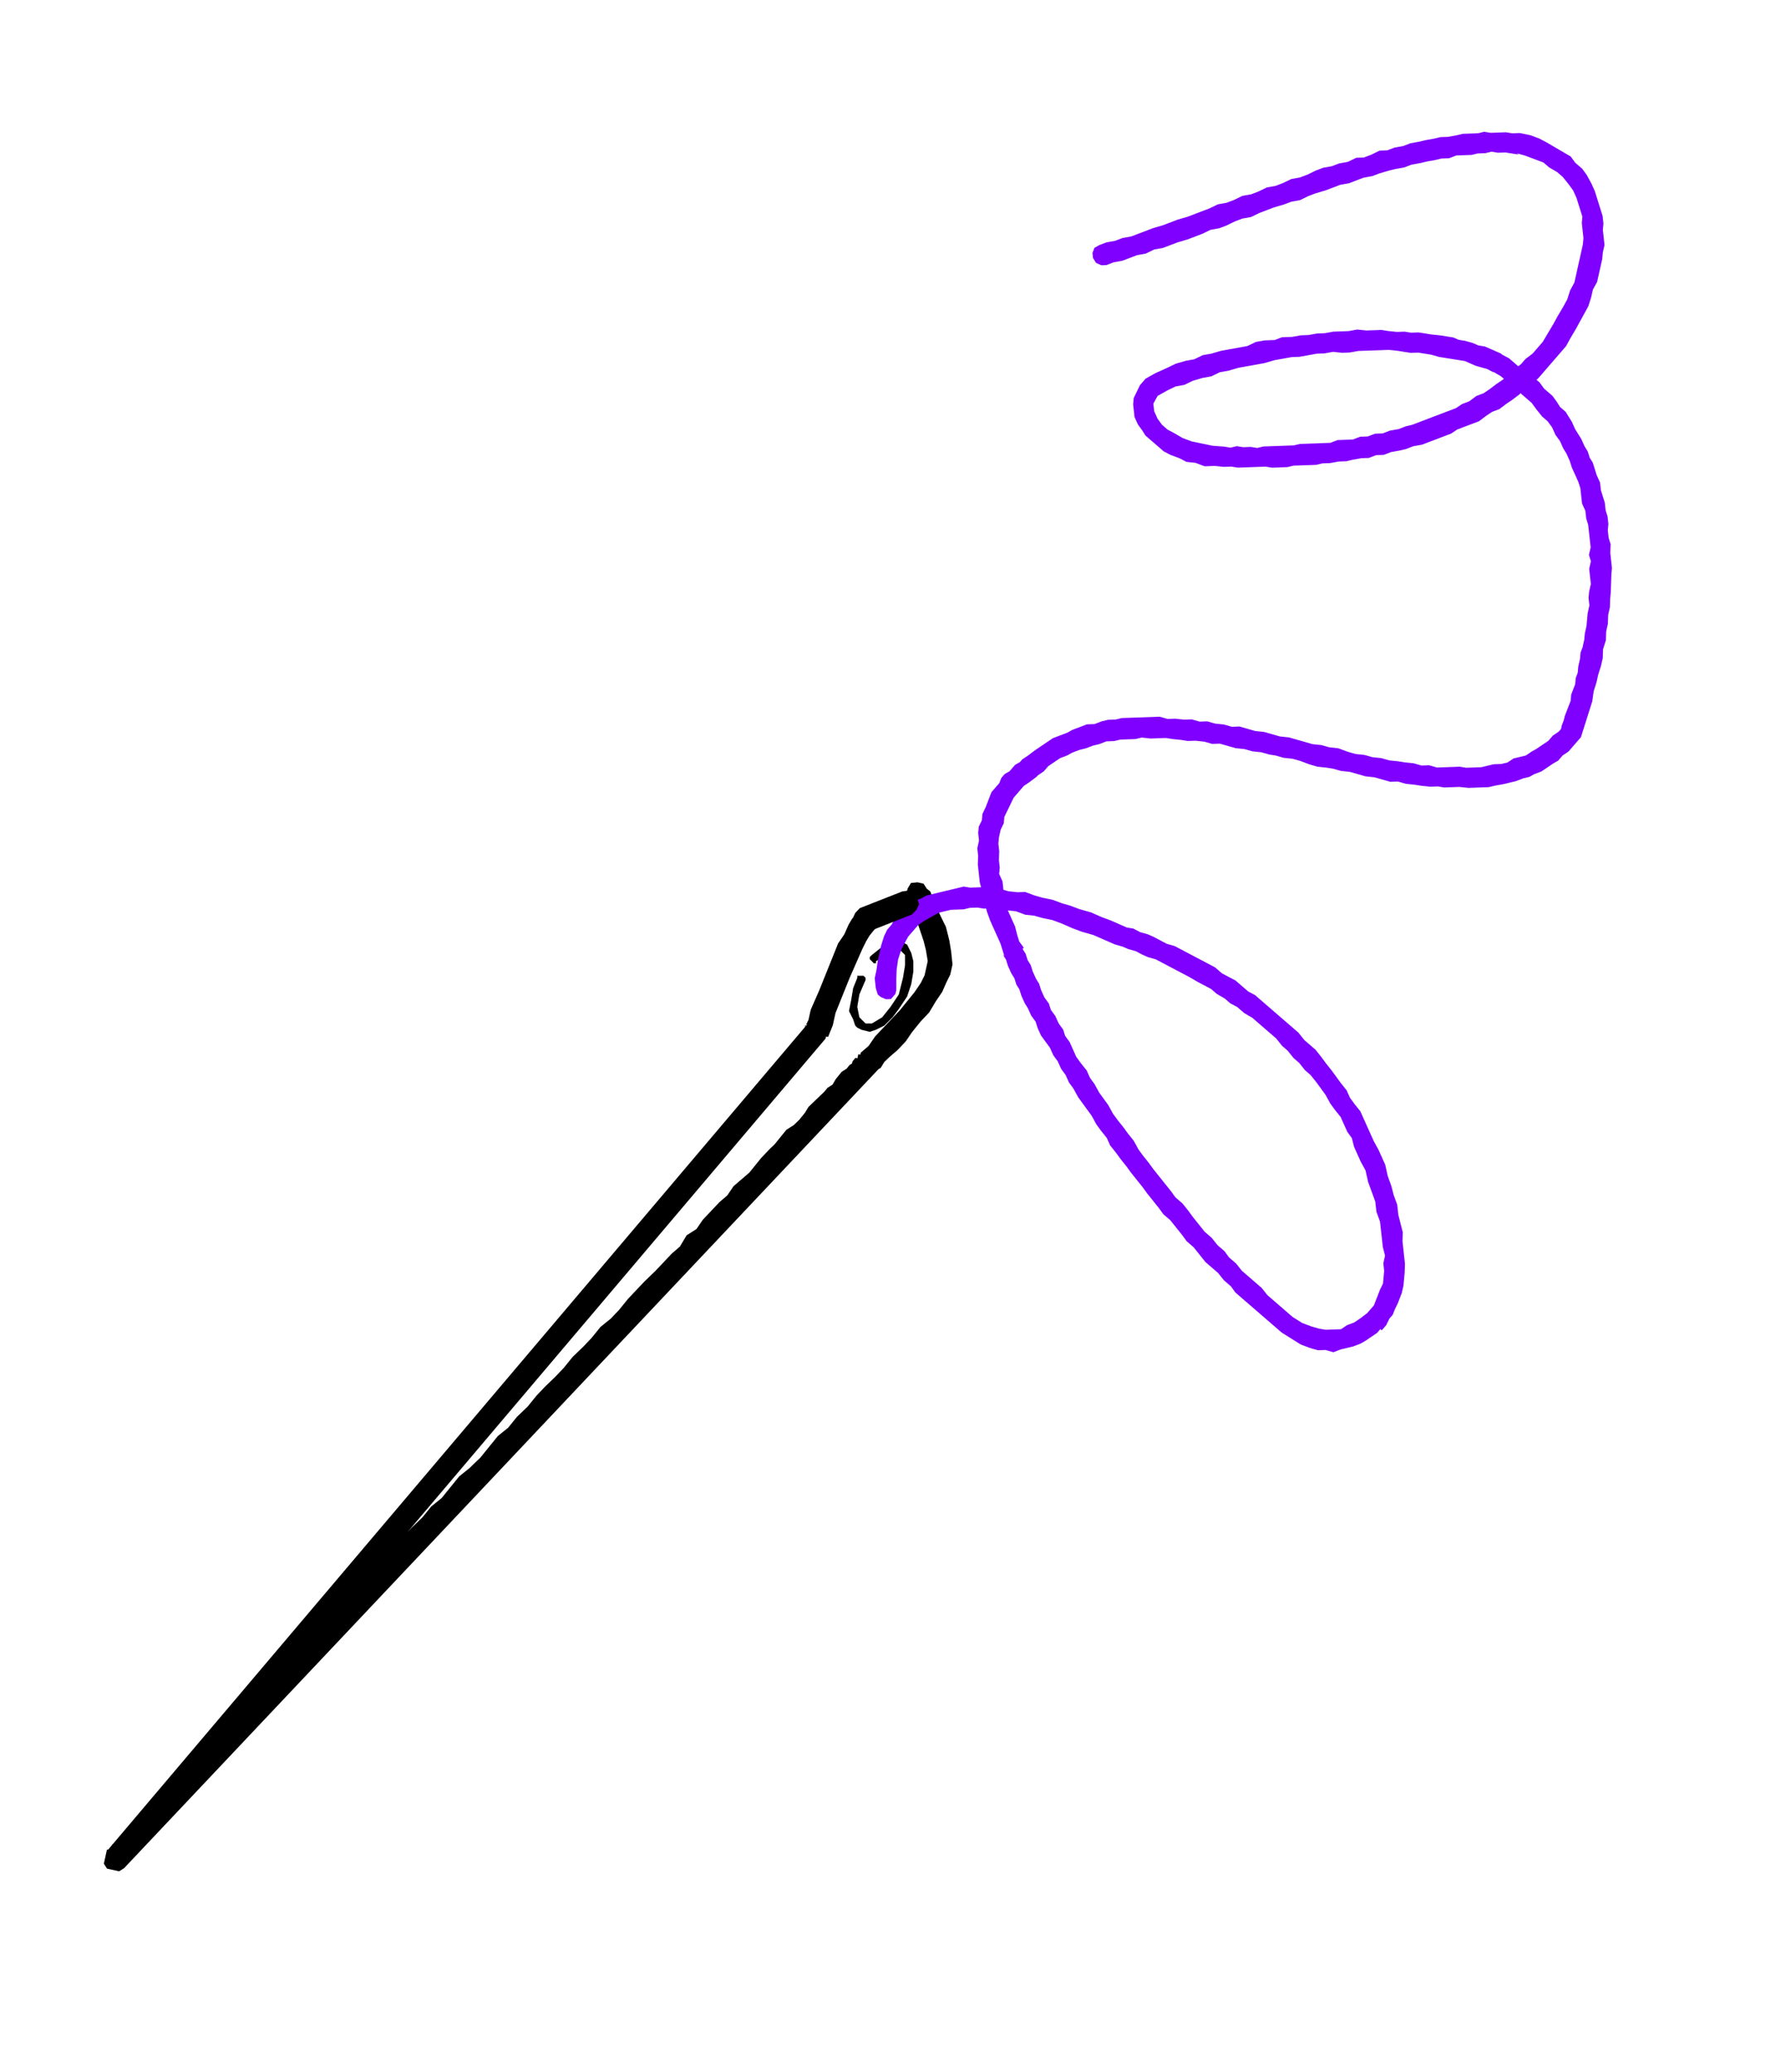
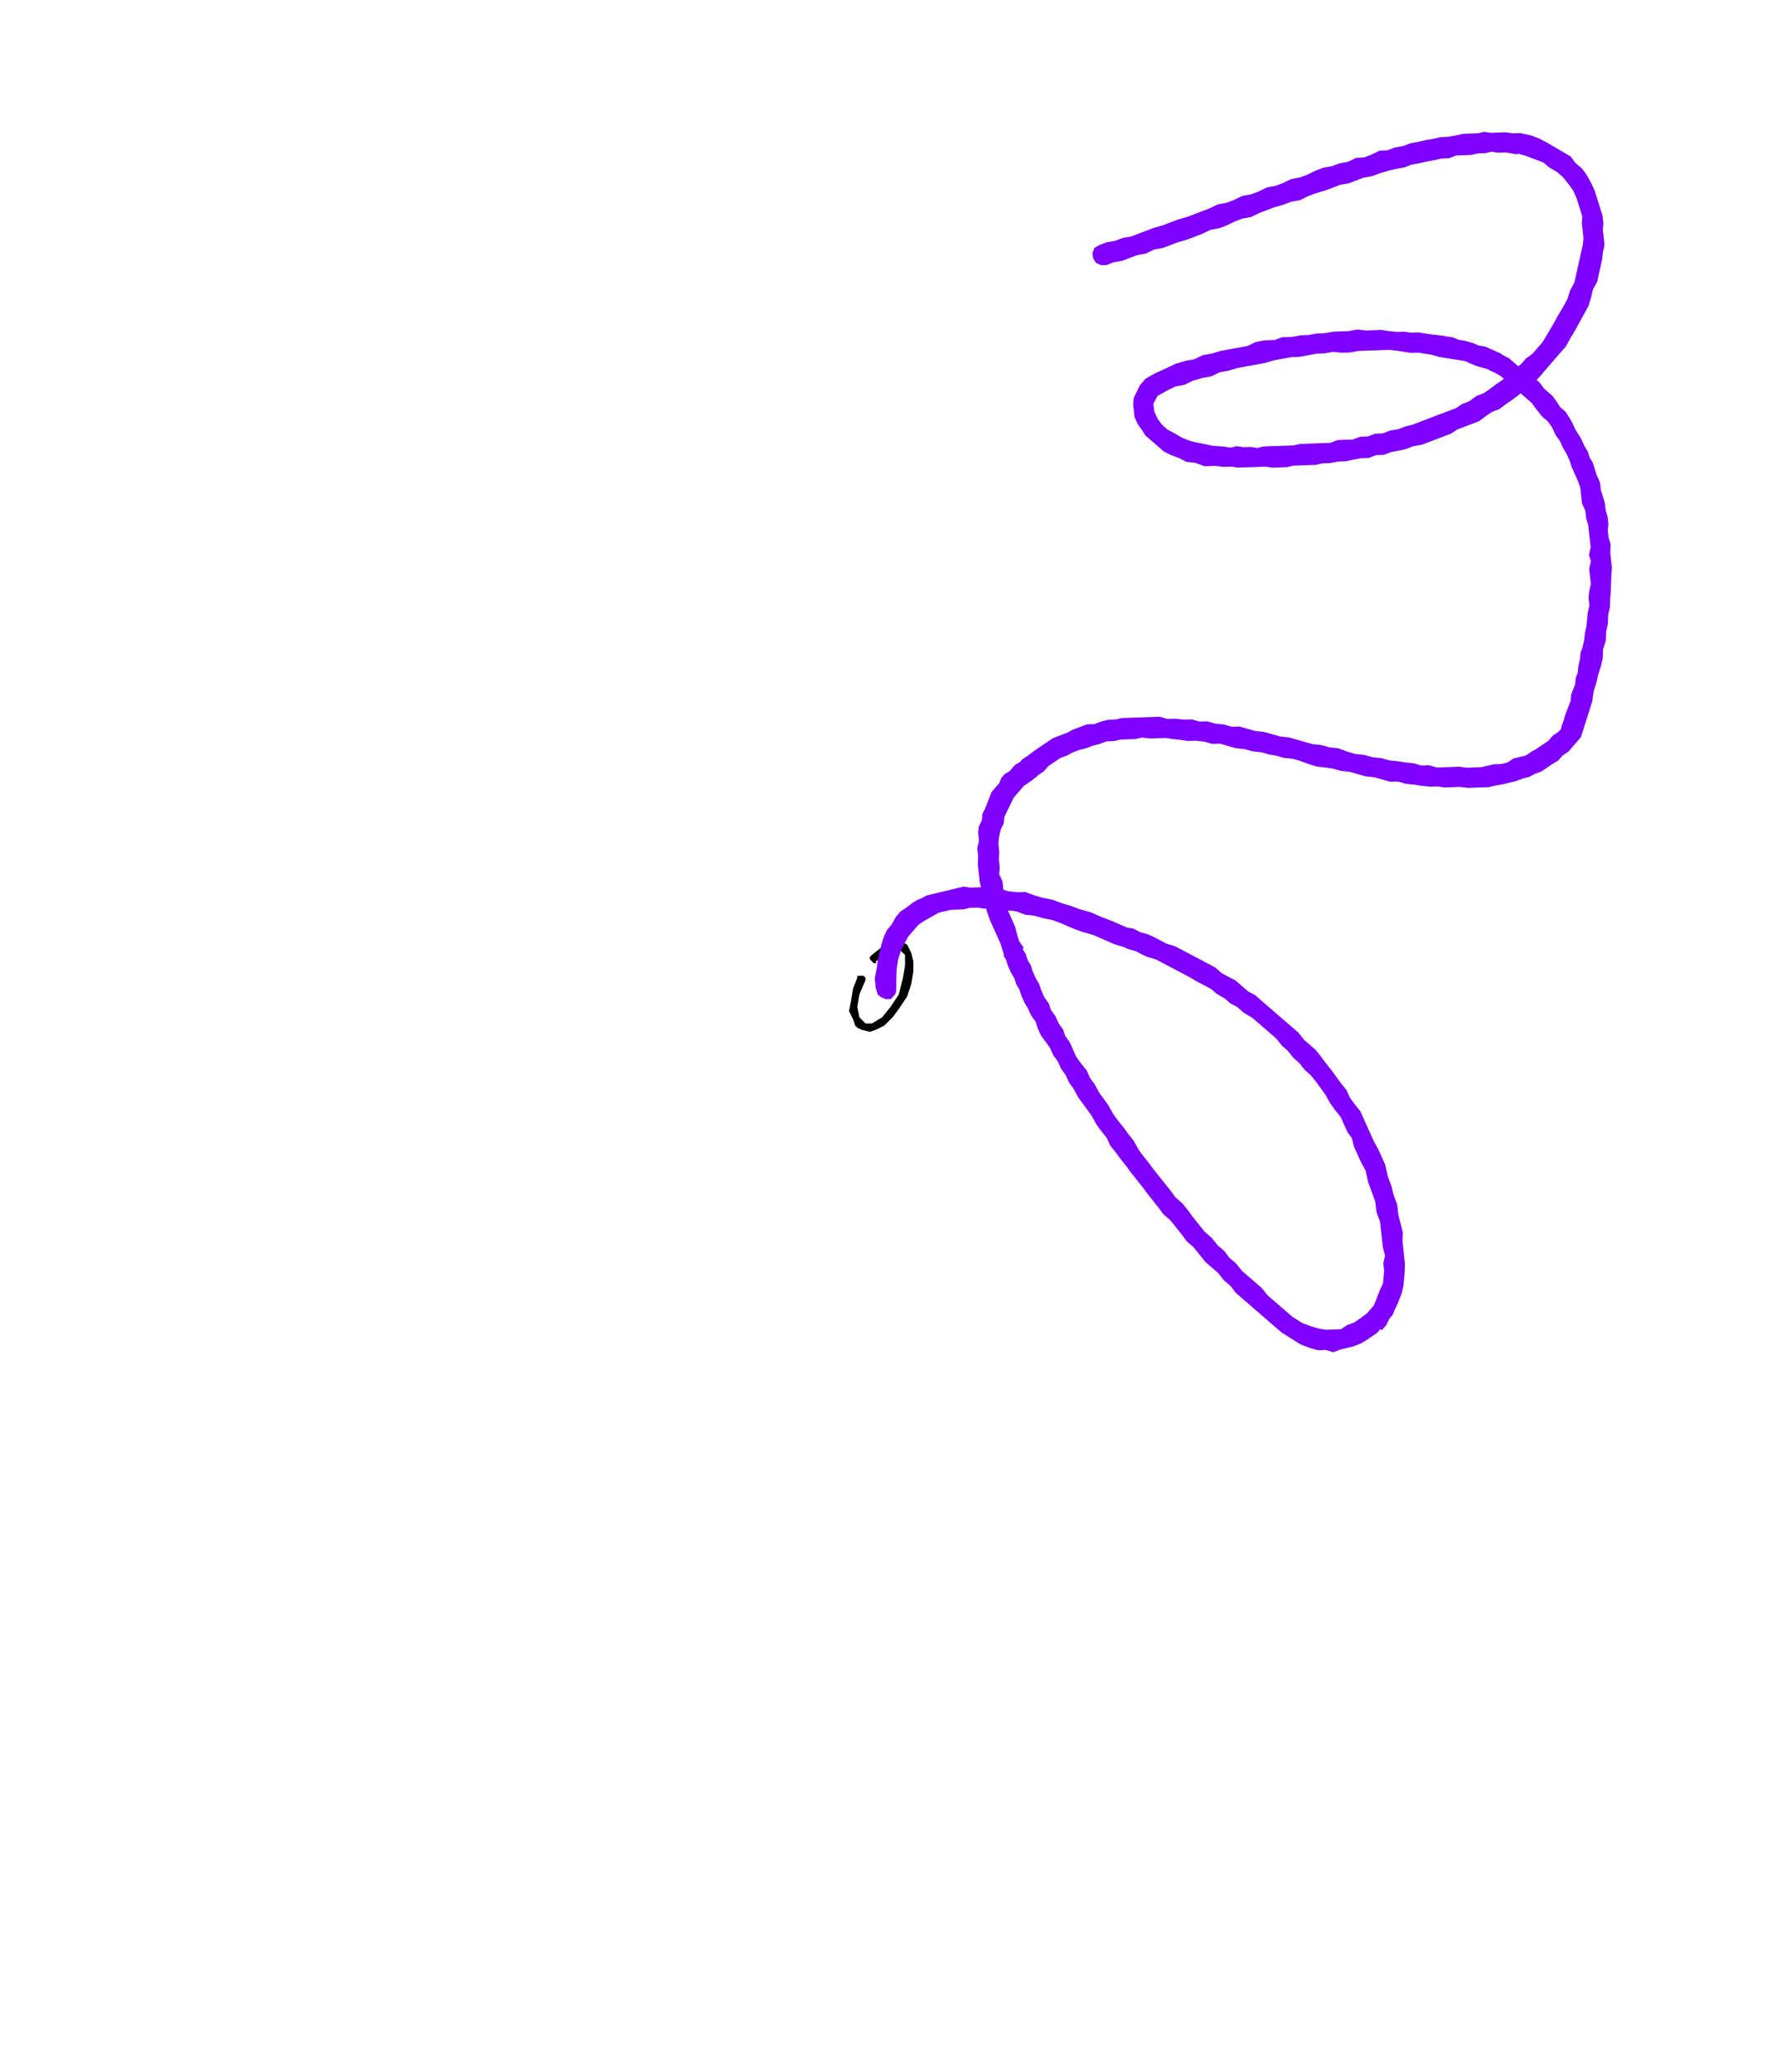
<svg xmlns="http://www.w3.org/2000/svg" width="858" height="998">
  <title>needle</title>
  <g>
    <title>Layer 1</title>
-     <path transform="rotate(-167.567 258 665)" d="m153,921l2,-2l2,-4l1,-3l1,-5l2,-5l1,-6l1,-6l1,-6l1,-6l1,-5l1,-5l0,-5l1,-4l0,0l0,1l-1,1l244,-462l0,-3l0,-3l-2,-2l-3,0l-3,0l-2,2l-272,454l-1,1l-1,3l-2,3l-3,4l-3,5l-2,5l-3,6l-3,5l-2,6l-2,5l-1,5l-1,4l0,5l2,6l2,5l3,6l4,5l3,4l2,3l2,3l2,1l2,2l3,0l3,-1l1,-3l0,-3l-1,-3l-3,-3l-3,-4l-3,-5l-3,-5l-2,-4l-2,-5l0,-4l0,-3l1,-4l2,-5l2,-4l3,-6l3,-5l3,-5l3,-5l2,-5l3,-4l0,-1l1,0l0,0l0,-2l1,0l1,-2l0,-1l1,-1l1,-2l2,-2l1,-2l1,-2l1,-3l2,-2l1,-2l2,-3l2,-3l2,-3l1,-3l2,-4l2,-3l3,-3l2,-4l2,-4l2,-3l3,-5l2,-4l2,-4l3,-4l3,-4l2,-5l3,-4l3,-5l3,-5l2,-5l4,-4l2,-6l3,-4l3,-5l3,-5l4,-6l3,-5l3,-5l3,-6l3,-5l4,-5l3,-6l3,-5l4,-6l3,-6l3,-5l4,-6l3,-5l3,-6l4,-6l3,-6l4,-5l3,-6l3,-6l4,-6l4,-5l3,-6l3,-6l4,-5l3,-6l4,-6l3,-5l3,-6l3,-5l4,-6c1,-1.667 2,-3.333 3,-5l3,-6l3,-5l4,-5l3,-6l3,-5l3,-5l3,-5l3,-5l3,-6l3,-4l3,-5l3,-5l3,-5l3,-4l2,-5l3,-4l3,-5l2,-4l3,-4l2,-4l2,-4l3,-4l2,-4l2,-3l2,-4l2,-3l2,-3l2,-4l2,-3l2,-3l1,-2l2,-3l1,-2l1,-3c0.667,-0.667 1.333,-1.333 2,-2l1,-2l1,-2l1,-1l1,-2l1,-1l1,-1l0,-1l1,-1l0,-1l1,0l0,-1l0,0l-2,2l-3,1l-3,-1l-2,-2l-1,-3l1,-2l-244,462l0,0l0,1l-1,0l-1,6l0,6l-1,6l-1,6l-1,6l-1,5l-1,5l-1,5l-1,4l-1,3l-1,2l-1,2l-1,2l0,3l1,3l3,1l3,0l2,-1z" fill="#000" id="svg_3" />
    <path d="m422,463l5,-3l3,-2l3,0l1,0l1,1l1,1l0,5l-1,6l-2,8l-4,6l-4,5l-5,3l-3,0l-1,-1l-1,-1l-1,-1l-1,-5l1,-6l3,-7l0,-1l-1,-1l-1,0l0,0l-2,0l0,1l-2,5l-1,6l-1,5l2,4l1,3l1,1l2,1l4,1l3,-1l4,-2l4,-4l3,-4l4,-6l2,-6l1,-6l0,-5l-1,-4l-1,-2l-1,-2l-2,-1l-5,0l-5,2l-5,4l-1,1l0,1l1,1l1,1l1,0l0,-1z" fill="#000" id="svg_4" />
    <path transform="rotate(130.863 644.5 324.5)" d="m568.567,537.57l-3.319,-1.787l-3.319,-2.68l-3.319,-1.787l-3.319,-1.787l-3.319,-2.68l-4.149,-1.787l-3.319,-2.68l-3.319,-1.787l-3.319,-1.787l-4.149,-2.68l-3.319,-1.787l-3.319,-1.787l-4.149,-1.787l-3.319,-2.68l-3.319,-1.787l-4.149,-1.787l-3.319,-1.787l-3.319,-2.68l-4.149,-1.787l-3.319,-1.787l-3.319,-1.787l-4.149,-2.68l-3.319,-1.787l-3.319,-2.68l-4.149,-1.787l-3.319,-1.787l-4.149,-2.68l-3.319,-1.787l-3.319,-1.787l-3.319,-2.68l-3.319,-1.787l-3.319,-1.787l-3.319,-2.68l-3.319,-1.787l-4.149,-2.68l-2.49,-1.787l-3.319,-2.68l-3.319,-1.787l-3.319,-2.68l-2.49,-1.787l-3.319,-2.68l-2.49,-1.787l-2.49,-2.68l-3.319,-1.787l-2.49,-2.68l-2.49,-2.68l-2.49,-1.787l-2.49,-2.68l-2.49,-1.787l-1.66,-2.68l-2.49,-2.68l-1.66,-2.68l-1.66,-2.68l0,0.893l0,0l0,0l-1.66,-3.574l-1.66,-4.467l-1.66,-4.467l0,-3.574l-0.83,-4.467l0,-3.573l0.83,-4.467l0.83,-3.574l1.66,-3.573l1.66,-2.68l1.66,-2.68l1.66,-2.68l2.49,-1.787l2.49,-2.68l2.49,-2.68l2.49,-1.787l3.319,-1.787l3.319,-1.787l3.319,-1.787l3.319,-1.787l3.319,-1.787l4.149,-0.893l4.149,-1.787l4.149,-0.893l4.979,-0.893l4.149,-0.893l4.979,-0.893l4.979,-0.893l0,0l-0.83,0l4.149,0l4.149,0l4.149,0.893l3.319,0l4.149,0.893l3.32,0l4.149,0.893l3.319,0.893l4.149,0.893l3.319,0.893l3.319,1.787l4.149,0.893l3.319,1.787l3.319,0.893l3.319,1.787l3.319,1.787l3.319,1.787l3.319,1.787l3.319,1.787l3.319,1.787l2.49,1.787l3.319,1.787l3.319,2.68l3.319,1.787l2.49,2.68l3.319,1.787l2.49,2.68l3.319,1.787l2.49,2.68l2.49,2.68l3.319,1.787l2.49,2.68l2.49,2.68l2.49,2.68l2.49,2.68l2.49,1.787l2.49,2.68l2.49,2.68l2.49,2.68l2.49,2.68l2.49,1.787l1.66,2.68l2.49,2.68l1.66,2.68l2.49,1.787l1.66,2.68l3.319,4.467l2.49,4.467l2.49,4.467l1.66,4.467l0.83,4.467l0.83,3.573l0,3.574l-0.83,3.573l-1.66,3.574l0.83,0l0,-0.893l-3.319,3.574l-4.149,0.893l-4.979,-1.787l-4.149,-1.787l-3.319,-2.68l-4.149,-1.787l-4.149,-2.68l-3.319,-2.68l-4.149,-1.787l-3.319,-2.68l-4.149,-2.68l-3.319,-2.68l-3.319,-2.68l-3.319,-2.68l-4.149,-2.68l-3.319,-2.68l-3.319,-2.68l-2.49,-2.68l-3.319,-2.68l-3.319,-2.68l-2.49,-2.68l-3.319,-2.68l-2.49,-3.573l-2.49,-2.68l-3.319,-2.68l-2.49,-2.68l-2.49,-2.68l-2.49,-2.68l-2.49,-2.68l-2.49,-3.573l-1.66,-2.68l-1.66,-2.68l-2.49,-2.68l-1.66,-2.68l-1.66,-2.68l-1.66,-3.573l-1.66,-2.68l-1.66,-2.68l-1.66,-2.68l-1.66,-2.68l-0.83,-2.68l-0.83,-2.68l-1.66,-3.573l-0.83,-1.787l-0.83,-3.573l0,0.893l0,0l-0.83,-4.467l0,-3.573l0,-4.467l0,-3.574l0,-4.467l0,-3.574l0.83,-3.574l0.83,-4.467l0,-3.574l0.83,-3.573l1.66,-3.574l0.83,-3.573l1.66,-3.574l0.83,-2.68l1.66,-3.574l1.66,-2.68l1.66,-3.573l1.66,-3.574l1.66,-2.68l2.49,-2.68l2.49,-2.68l1.66,-3.574l2.49,-2.68l1.66,-2.68l2.49,-2.68l2.49,-2.68l2.49,-2.68l3.319,-1.787l1.66,-2.68l3.319,-1.787l2.49,-2.68l2.49,-2.68l3.319,-1.787l2.49,-1.787l2.49,-2.68l3.319,-1.787l2.49,-1.787l2.49,-1.787l3.319,-1.787l2.49,-1.787l3.319,-1.787l2.49,-0.893l2.49,-1.787l3.319,-1.787l2.49,-1.787l2.49,-0.893l2.49,-1.787l2.49,-0.893l2.49,-0.893l2.49,-1.787l2.49,-0.893l2.49,-0.893l2.49,-0.893l1.66,-0.893l2.49,-0.893l1.66,-0.893l0,0l-0.83,0l-0.83,0l3.319,0l3.319,0.893l3.319,0l3.319,0.893l3.319,0.893l2.49,0.893l3.319,0.893l2.49,1.787l2.49,1.787l3.319,0.893l2.49,1.787l2.49,2.68l2.49,1.787l2.49,1.787l2.49,2.68l2.49,2.68l1.66,2.68l2.49,2.68l2.49,2.68l2.49,2.68l1.66,3.574l2.49,2.68l1.66,3.574l2.49,3.573l1.66,2.68l2.49,3.573l1.66,3.574l2.49,3.573l1.66,3.574l2.49,3.574l1.66,3.573l1.66,4.467l2.49,3.573l1.66,3.574l2.49,3.574l1.66,3.573l1.66,3.574l1.66,3.573l2.49,3.574l1.66,3.573l1.66,3.574l2.49,3.574l1.66,3.573l1.66,3.574l2.49,2.68l1.66,3.574l2.49,3.573l1.66,3.574l2.49,2.68l1.66,3.574l2.49,2.68l2.49,3.574l2.49,2.68l1.66,3.574l2.49,2.68l2.49,2.68l2.49,2.68l2.49,2.68l2.49,2.68l2.49,1.787l2.49,2.68l2.49,1.787l3.319,1.787l2.49,2.68l3.319,1.787l3.319,1.787l2.49,0.893l3.319,1.787l3.319,1.787l3.319,0.893l3.319,0.893l3.319,0.893l4.149,0.893l3.319,0.893l0,0l-0.83,0l2.49,0l2.49,0.893l1.66,0l2.49,0l2.49,0.893l2.49,0l2.49,-0.893l2.49,0l3.319,0l2.49,-0.893l2.49,-0.893l2.49,-0.893l3.319,-0.893l2.49,-1.787l3.319,-0.893l2.49,-1.787l2.49,-2.68l3.319,-1.787l2.49,-2.68l3.319,-2.68l2.49,-2.68l3.319,-3.574l2.49,-3.573l2.49,-3.574l3.319,-4.467l2.49,-4.467l2.49,-5.36l2.49,-5.36l3.319,-5.36l0,0.893l0,0l0.83,-2.68l1.66,-2.68l1.66,-3.573l0.83,-2.68l1.66,-2.68l0.83,-2.68l1.66,-2.68l1.66,-3.574l0.83,-2.68l1.66,-3.574l0.83,-3.573l1.66,-2.68l1.66,-3.573l0.83,-3.574l0.83,-3.573l1.66,-3.574l0.83,-3.574l1.66,-3.573l0.83,-3.574l1.66,-3.573l0.83,-3.574l1.66,-4.467l0.83,-3.573l0.83,-3.574l0.83,-3.573l1.66,-4.467l0.83,-3.574l0.83,-4.467l1.66,-3.574l0.83,-4.467l0.83,-3.573l0.83,-4.467l0.83,-3.574l0.83,-4.467l0.83,-4.467l0.83,-3.574l0.83,-4.467l0.83,-4.467l0.83,-3.574l0,-4.467l0.83,-4.467l0.83,-4.467l0.83,-3.574l0,-4.467l0.83,-4.467l0.83,-4.467l0,-3.574l0,-4.467l0.83,-4.467l0,-4.467l0.83,-3.574l0,-4.467l0,-4.467l0,-3.574l0,-4.467l0,-4.467l0,-3.574l0,-4.467l0,0l0,0l-0.83,-5.36l-0.83,-5.36l-1.66,-4.467l-1.66,-3.574l-2.49,-2.68l-1.66,-3.574l-3.319,-1.787l-2.49,-1.787l-2.49,-1.787l-3.319,-1.787l-2.49,-0.893l-3.319,-0.893l-3.319,-0.893l-2.49,0l0,-0.893l-0.83,0l0,0l-2.49,0l-3.319,0.893l-2.49,0l-2.49,0.893l-3.319,0.893l-2.49,0.893l-2.49,0.893l-3.319,1.787l-2.49,1.787l-2.49,1.787l-3.319,2.68l-2.49,2.68l-2.49,2.68l-2.49,2.68l-3.319,2.68l-2.49,3.574l-2.49,3.574l-3.319,3.574l-2.49,4.467l-2.49,3.574l-2.49,4.467l-3.319,4.467l-1.66,3.574l-1.66,3.574l-1.66,4.467l-1.66,3.574l-1.66,3.574l-1.66,3.574l-1.66,3.574l-0.83,4.467l-0.83,3.574l-1.66,3.574l-0.83,4.467l-0.83,3.574l-0.83,3.574l-0.83,4.467l-0.83,3.574l-0.83,4.467l0,3.574l0,3.574l-0.83,4.467l0,3.574l0,4.467l0,3.574l0,4.467l0,3.574l0,3.573l0,4.467l0.83,3.574l0,3.573l0,4.467l0.83,3.574l0.83,3.573l0,4.467l0.83,3.574l0.83,3.573l0.83,3.574l0.83,3.573l0.83,3.574l0.83,3.573l1.66,3.574l0.83,3.574l0.83,3.573l0.83,2.68l1.66,3.573l0.83,3.574l1.66,2.68l0.83,2.68l0,0l0,0l0,0l1.66,5.36l1.66,4.467l1.66,5.36l2.49,5.36l1.66,4.467l1.66,3.573l1.66,4.467l2.49,4.467l1.66,3.573l1.66,4.467l2.49,2.68l2.49,3.574l1.66,3.574l2.49,3.573l1.66,2.68l2.49,2.68l2.49,2.68l1.66,2.68l2.49,1.787l2.49,1.787l2.49,1.787l2.49,1.787l2.49,1.787l2.49,1.787l2.49,0.893l1.66,0.893l2.49,0.893l4.149,0.893l3.319,0.893l3.319,0l4.149,-0.893l3.319,0l3.319,-0.893l4.149,-1.787l3.319,-1.787l3.319,-1.787l4.149,-2.68l3.319,-1.787l3.319,-3.573l1.66,-2.68l0,-1.787l-0.83,-2.68l-1.66,-1.787l-3.319,0l-1.66,0.893l-4.149,3.573l-3.319,2.68l-4.149,2.68l-4.149,1.787l-3.319,0.893l-4.149,0.893l-3.319,0l-4.149,0l-3.319,-0.893l-2.49,-0.893l-2.49,-0.893l-2.49,-0.893l-2.49,-1.787l-2.49,-1.787l-1.66,-1.787l-2.49,-2.68l-2.49,-1.787l-2.49,-2.68l-1.66,-2.68l-2.49,-2.68l-2.49,-3.573l-1.66,-2.68l-2.49,-3.573l-1.66,-4.467l-2.49,-3.574l-1.66,-3.573l-2.49,-4.467l-1.66,-4.467l-1.66,-5.36l-1.66,-4.467l-2.49,-5.36l-1.66,-5.36l-1.66,-5.36l0,0l0,0l-1.66,-3.573l-0.83,-2.68l-1.66,-3.573l-0.83,-3.574l-0.83,-2.68l-1.66,-3.573l-0.83,-3.574l-0.83,-3.573l-0.83,-3.574l-0.83,-3.573l-0.83,-3.574l-0.83,-4.467l-0.83,-3.573l-0.83,-3.574l0,-3.574l-0.83,-4.467l0,-3.574l-0.83,-3.573l0,-4.467l-0.83,-4.467l0,-3.573l0,-3.574l0,-4.467l0,-3.574l0.83,-4.467l0,-3.574l0.83,-4.467l0,-3.574l0.83,-4.467l0,-3.574l0.83,-4.467l0.83,-3.574l0.83,-3.574l1.66,-4.467l0.83,-3.574l0.83,-4.467l1.66,-3.574l1.66,-3.574l0.83,-3.574l2.49,-3.574l1.66,-3.574l1.66,-3.574l1.66,-4.467l3.319,-4.467l2.49,-4.467l2.49,-4.467l3.319,-3.574l2.49,-4.467l2.49,-2.68l3.319,-3.574l2.49,-2.68l2.49,-3.574l3.319,-1.787l2.49,-2.68l2.49,-1.787l2.49,-1.787l3.319,-0.893l2.49,-0.893l2.49,-0.893l2.49,-0.893l3.319,0l2.49,0l-0.83,0l0,0l0,0l4.149,0.893l3.319,0.893l3.319,1.787l3.319,0.893l2.49,2.68l2.49,2.68l1.66,2.68l1.66,3.574l1.66,4.467l0.83,5.36l0,-0.893l0,4.467l0,3.574l0,4.467l0,4.467l-0.83,4.467l0,3.574l0,4.467l0,4.467l-0.83,4.467l0,4.467l-0.83,3.574l0,4.467l-0.83,4.467l0,4.467l-0.83,4.467l-0.83,4.467l-0.83,3.574l-0.83,4.467l0,4.467l-0.83,3.574l-0.83,4.467l-0.83,4.467l-0.83,4.467l-0.83,3.574l-0.83,4.467l-0.83,3.573l-1.66,4.467l-0.83,4.467l-0.83,3.573l-0.83,4.467l-0.83,3.573l-1.66,4.467l-0.83,3.574l-0.83,3.573l-1.66,4.467l-0.83,3.574l-1.66,3.573l-0.83,4.467l-0.83,3.574l-1.66,3.573l-1.66,3.574l-0.83,3.573l-1.66,2.68l-0.83,3.573l-1.66,3.574l-0.83,3.574l-1.66,2.68l-0.83,3.573l-1.66,3.574l-1.66,2.68l-0.83,2.68l-1.66,3.573l-1.66,2.68l-0.83,2.68l-1.66,2.68l-0.83,2.68l-0.83,0l-0.83,3.574l-1.66,2.68l-2.49,3.574l-1.66,3.573l-1.66,3.574l-1.66,2.68l-2.49,3.574l-2.49,2.68l-2.49,2.68l-1.66,3.573l-2.49,1.787l-2.49,2.68l-3.319,2.68l-2.49,2.68l-2.49,1.787l-3.319,1.787l-3.319,0.893l-2.49,1.787l-3.319,0.893l-3.319,0.893l-3.319,0.893l-4.149,0l-3.319,0l-3.319,-0.893l-4.149,-0.893l-0.83,0l0,0l-3.319,-0.893l-3.319,0l-3.319,-0.893l-3.319,-0.893l-3.319,-1.787l-2.49,-0.893l-3.319,-1.787l-2.49,-1.787l-3.319,-1.787l-2.49,-1.787l-3.319,-1.787l-2.49,-2.68l-2.49,-1.787l-2.49,-2.68l-2.49,-2.68l-2.49,-1.787l-2.49,-3.574l-2.49,-2.68l-2.49,-2.68l-1.66,-2.68l-2.49,-3.574l-1.66,-2.68l-2.49,-2.68l-2.49,-3.574l-1.66,-3.574l-2.49,-2.68l-1.66,-3.574l-1.66,-3.573l-2.49,-3.574l-1.66,-3.573l-2.49,-3.574l-1.66,-3.573l-1.66,-2.68l-1.66,-3.573l-2.49,-3.574l-1.66,-3.573l-1.66,-4.467l-1.66,-3.574l-2.49,-3.573l-1.66,-2.68l-1.66,-3.573l-2.49,-3.574l-1.66,-3.574l-1.66,-3.573l-2.49,-3.574l-1.66,-3.573l-1.66,-3.574l-2.49,-2.68l-1.66,-3.574l-2.49,-3.574l-1.66,-2.68l-2.49,-3.574l-2.49,-2.68l-1.66,-2.68l-2.49,-2.68l-2.49,-2.68l-2.49,-3.574l-1.66,-1.787l-2.49,-2.68l-2.49,-2.68l-2.49,-1.787l-3.319,-2.68l-2.49,-1.787l-2.49,-1.787l-3.319,-1.787l-2.49,-1.787l-2.49,-0.893l-3.319,-1.787l-3.319,-0.893l-3.319,-0.893l-2.49,-0.893l-3.319,0l-3.319,-0.893l-3.319,0l-4.149,0l-0.83,0l0,0l-0.83,0l-4.149,1.787l-4.149,1.787l-4.149,1.787l-4.149,1.787l-4.149,2.68l-4.149,1.787l-3.319,1.787l-4.149,1.787l-3.319,1.787l-3.319,2.68l-4.149,1.787l-3.319,2.68l-3.319,1.787l-3.319,2.68l-3.319,1.787l-3.319,2.68l-2.49,1.787l-3.319,2.68l-3.319,2.68l-2.49,1.787l-2.49,2.68l-2.49,2.68l-3.319,2.68l-1.66,2.68l-2.49,2.68l-2.49,1.787l-2.49,2.68l-1.66,2.68l-2.49,2.68l-1.66,2.68l-1.66,2.68l-2.49,2.68l-1.66,3.574l-1.66,2.68l-1.66,2.68l-0.83,2.68l-1.66,2.68l-0.83,2.68l-1.66,3.573l-0.83,2.68l-0.83,2.68l-1.66,3.574l-0.83,2.68l-0.83,2.68l0,3.573l-0.83,2.68l-0.83,3.573l0,2.68l0,2.68l-0.83,3.574l0,3.573l0,2.68l0,3.573l0.83,2.68l0,3.573l0,2.68l0.83,3.573l0,0l0,0.893l0,0l0.83,2.68l0.83,2.68l0.83,2.68l1.66,2.68l0.83,2.68l1.66,3.573l1.66,2.68l0.83,2.68l1.66,2.68l1.66,2.68l2.49,3.573l1.66,2.68l1.66,2.68l2.49,2.68l1.66,2.68l2.49,2.68l2.49,3.573l1.66,2.68l2.49,2.68l2.49,2.68l2.49,3.573l3.319,2.68l2.49,2.68l2.49,2.68l3.319,2.68l2.49,2.68l3.319,2.68l2.49,2.68l3.319,2.68l3.319,3.573l3.319,1.787l3.319,3.573l3.319,2.68l4.149,1.787l3.319,2.68l3.319,2.68l3.319,2.68l4.149,2.68l3.319,2.68l4.149,1.787l3.319,2.68l4.149,2.68l4.149,1.787l5.809,2.68l4.979,1.787l4.149,0l3.319,-0.893l3.319,-0.893l2.49,-1.787l1.66,-1.787l1.66,-1.787l0.83,-0.893l0,0l1.66,-3.574l0.83,-3.573l0.83,-2.68l0,-4.467l0,-3.574l0,-3.574l-0.83,-3.573l-1.66,-4.467l-0.83,-3.573l-2.49,-3.574l-1.66,-4.467l-3.319,-3.573l-2.49,-3.574l-2.49,-2.68l-1.66,-2.68l-2.49,-2.68l-1.66,-1.787l-2.49,-2.68l-2.49,-2.68l-1.66,-2.68l-2.49,-2.68l-2.49,-2.68l-2.49,-1.787l-2.49,-2.68l-2.49,-2.68l-2.49,-2.68l-2.49,-1.787l-2.49,-2.68l-3.319,-2.68l-2.49,-2.68l-2.49,-1.787l-3.319,-2.68l-2.49,-2.68l-3.319,-1.787l-2.49,-2.68l-3.319,-1.787l-3.319,-2.68l-2.49,-1.787l-3.319,-1.787l-3.319,-2.68l-3.319,-1.787l-3.319,-1.787l-3.319,-1.787l-3.319,-1.787l-3.319,-0.893l-3.319,-1.787l-3.319,-1.787l-3.319,-1.787l-4.149,-0.893l-3.319,-0.893l-3.319,-1.787l-4.149,-0.893l-3.319,-0.893l-4.149,-0.893l-3.319,0l-4.149,-0.893l-4.149,-0.893l-4.149,0l-3.319,0l-4.149,0l-4.149,0l0,0l-4.979,0l-4.149,0.893l-4.979,0.893l-4.149,0.893l-4.149,0.893l-4.149,0.893l-4.149,1.787l-3.319,1.787l-4.149,0.893l-3.319,1.787l-3.319,1.787l-3.319,1.787l-2.49,1.787l-3.319,1.787l-2.49,2.68l-2.49,2.68l-2.49,1.787l-2.49,2.68l-1.66,2.68l-1.66,2.68l-1.66,2.68l-1.66,2.68l-1.66,3.574l-1.66,4.467l-0.83,3.574l0,4.467l-0.83,3.573l0.83,4.467l0.83,4.467l0.83,4.467l0.83,3.573l1.66,4.467l2.49,4.467l0,0l0.83,0.893l1.66,1.787l1.66,2.68l2.49,2.68l2.49,2.68l1.66,2.68l2.49,1.787l2.49,2.68l2.49,2.68l2.49,1.787l3.319,2.68l2.49,2.68l2.49,1.787l3.319,2.68l2.49,1.787l3.319,2.68l3.319,1.787l3.319,2.68l3.319,1.787l2.49,2.68l4.149,1.787l3.319,1.787l2.49,2.68l4.149,1.787l3.319,2.68l3.319,1.787l3.319,2.68l3.319,1.787l4.149,1.787l3.319,1.787l3.319,2.68l4.149,1.787l3.319,1.787l3.319,2.68l4.149,1.787l3.319,1.787l3.319,2.68l4.149,1.787l3.319,1.787l3.319,2.68l4.149,1.787l3.319,1.787l3.319,1.787l3.319,1.787l4.149,2.68l3.319,1.787l3.319,1.787l4.149,2.68l3.319,1.787l3.319,1.787l3.319,1.787l3.319,2.68l3.319,1.787l3.319,2.68l3.319,1.787l2.49,0.893l2.49,-0.893l1.66,-1.787l0.83,-2.68l-0.83,-2.68l-1.66,-1.787z" fill="#7f00ff" id="svg_5" />
-     <path transform="rotate(25.372 427 438.5)" d="m424,451l15,-16l1,-3l0,-3l-2,-2l-2,-2l-3,0l-3,2l-15,16l-1,3l0,2l1,3l3,1l3,0l3,-1z" fill="#000" id="svg_86" />
  </g>
</svg>